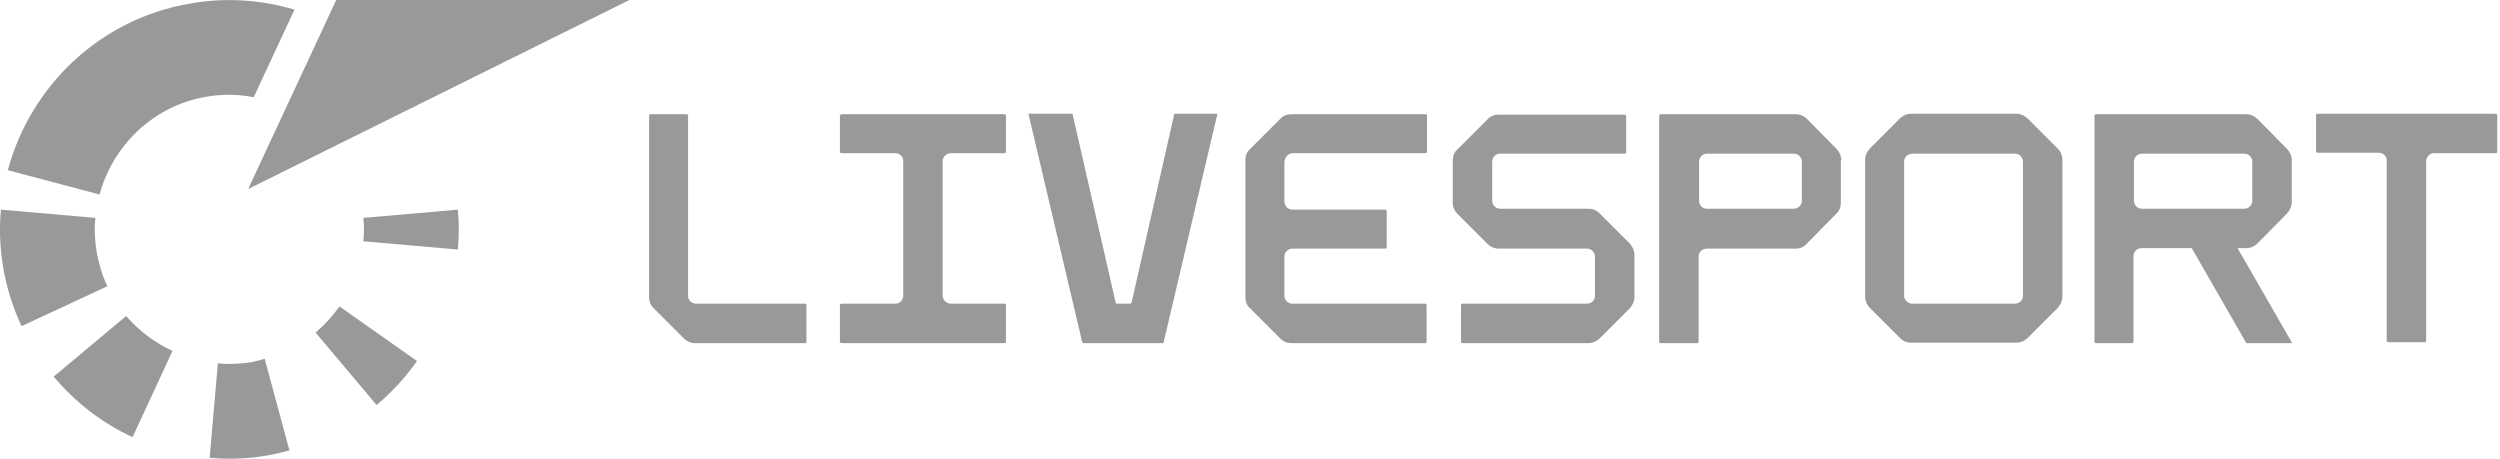
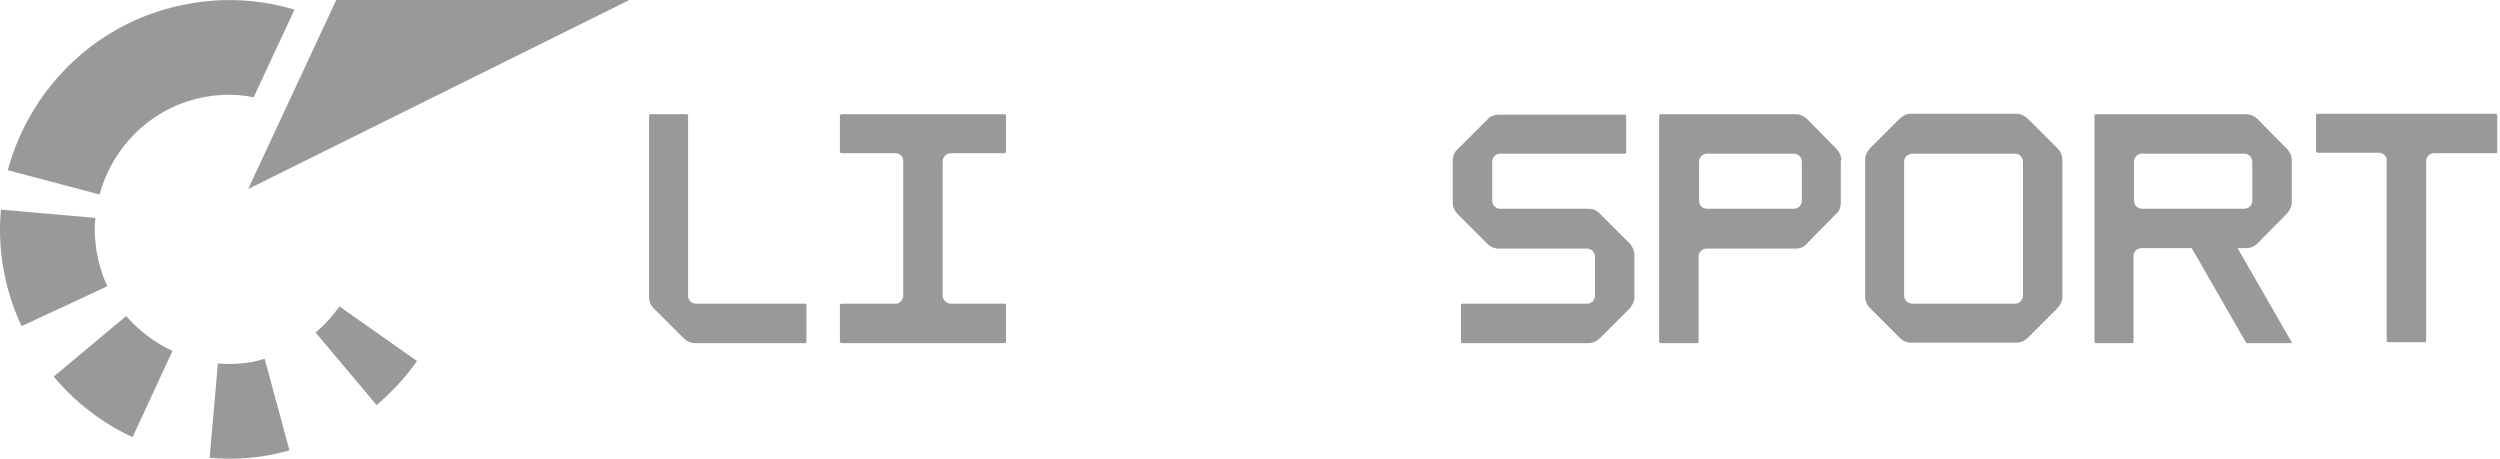
<svg xmlns="http://www.w3.org/2000/svg" width="327" height="60" viewBox="0 0 327 60" fill="none">
-   <path d="M169.08 20.04H186.42C186.54 20.04 186.66 19.92 186.66 19.86V15.12C186.66 15 186.54 14.94 186.42 14.94H168.9C168.36 14.94 167.82 15.12 167.46 15.54L163.5 19.5C163.08 19.86 162.9 20.4 162.9 20.94V38.88C162.9 39.42 163.08 39.96 163.5 40.32L167.46 44.28C167.88 44.7 168.36 44.88 168.9 44.88H186.42C186.54 44.88 186.6 44.76 186.6 44.7V39.9C186.6 39.78 186.48 39.72 186.42 39.72H169.02C168.78 39.72 168.48 39.6 168.3 39.42C168.12 39.24 168 38.94 168 38.7V33.54C168 33 168.48 32.52 169.02 32.52H181.2C181.32 32.52 181.38 32.46 181.38 32.34V27.6C181.38 27.48 181.26 27.42 181.2 27.42H169.02C168.48 27.42 168 26.94 168 26.34V21.18C168.06 20.52 168.54 20.04 169.08 20.04V20.04Z" fill="#999999" />
  <path d="M326.46 14.88H303.12C303 14.88 302.94 15 302.94 15.06V19.8C302.94 19.92 303.06 19.98 303.12 19.98H311.16C311.7 19.98 312.18 20.4 312.18 20.94V44.58C312.18 44.7 312.3 44.76 312.36 44.76H317.16C317.28 44.76 317.34 44.64 317.34 44.58V21C317.4 20.46 317.82 20.04 318.36 20.04H326.46C326.58 20.04 326.64 19.92 326.64 19.86V15.12C326.64 15.06 326.58 15 326.58 14.94C326.58 14.94 326.52 14.88 326.46 14.88V14.88Z" fill="#999999" />
  <path d="M105.36 44.88H90.9C90.36 44.88 89.82 44.64 89.46 44.28L85.5 40.32C85.08 39.9 84.9 39.42 84.9 38.88V15.12C84.9 15 85.02 14.94 85.08 14.94H89.82C89.94 14.94 90 15.06 90 15.12V38.7C90 39 90.12 39.24 90.3 39.42C90.48 39.6 90.78 39.72 91.02 39.72H105.3C105.42 39.72 105.48 39.84 105.48 39.9V44.7C105.48 44.76 105.48 44.82 105.42 44.88C105.48 44.88 105.42 44.88 105.36 44.88V44.88Z" fill="#999999" />
  <path d="M213.18 31.86L209.22 27.9C208.8 27.48 208.32 27.3 207.78 27.3H196.2C195.66 27.3 195.18 26.82 195.18 26.28V21.12C195.18 20.58 195.66 20.1 196.2 20.1H212.52C212.64 20.1 212.7 19.98 212.7 19.92V15.18C212.7 15.06 212.58 15 212.52 15H196.02C195.48 15 194.94 15.18 194.58 15.6L190.62 19.56C190.2 19.92 190.02 20.46 190.02 21V26.52C190.02 27.06 190.26 27.6 190.62 27.96L194.58 31.92C194.94 32.28 195.48 32.52 196.02 32.52H207.6C208.14 32.52 208.62 33 208.62 33.54V38.7C208.62 39.3 208.14 39.72 207.6 39.72H191.28C191.16 39.72 191.1 39.84 191.1 39.9V44.7C191.1 44.82 191.22 44.88 191.28 44.88H207.78C208.32 44.88 208.86 44.64 209.22 44.28L213.18 40.32C213.54 39.9 213.78 39.42 213.78 38.88V33.36C213.78 32.76 213.54 32.28 213.18 31.86V31.86Z" fill="#999999" />
  <path d="M269.16 19.44L265.2 15.48C264.78 15.12 264.3 14.88 263.76 14.88H249.96C249.42 14.88 248.88 15.12 248.52 15.48L244.56 19.44C244.2 19.86 243.96 20.34 243.96 20.88V38.82C243.96 39.36 244.2 39.9 244.56 40.26L248.52 44.22C248.94 44.64 249.42 44.82 249.96 44.82H263.76C264.3 44.82 264.84 44.58 265.2 44.22L269.16 40.26C269.52 39.84 269.76 39.36 269.76 38.82V20.94C269.76 20.4 269.58 19.86 269.16 19.44V19.44ZM264.6 38.7C264.6 39 264.48 39.24 264.3 39.42C264.12 39.6 263.82 39.72 263.58 39.72H250.14C249.54 39.72 249.06 39.24 249.06 38.7V21.12C249.06 20.58 249.54 20.1 250.14 20.1H263.58C264.12 20.1 264.6 20.58 264.6 21.12V38.7Z" fill="#999999" />
  <path d="M299.76 20.94C299.76 20.4 299.52 19.86 299.16 19.5L295.26 15.54C294.84 15.18 294.36 14.94 293.82 14.94H274.14C274.02 14.94 273.96 15.06 273.96 15.12V44.7C273.96 44.82 274.08 44.88 274.14 44.88H278.88C279 44.88 279.06 44.76 279.06 44.7V33.48C279.06 32.94 279.48 32.52 280.02 32.46H286.68L293.82 44.88H299.82L292.68 32.46H293.82C294.36 32.46 294.9 32.22 295.26 31.86L299.16 27.9C299.52 27.48 299.76 27 299.76 26.46V20.94ZM294.6 26.28C294.6 26.82 294.12 27.3 293.58 27.3H280.14C279.6 27.3 279.12 26.82 279.12 26.28V21.12C279.12 20.58 279.6 20.1 280.14 20.1H293.58C294.12 20.1 294.6 20.58 294.6 21.12V22.14V26.28Z" fill="#999999" />
-   <path d="M134.52 14.88L141.54 44.7C141.6 44.82 141.66 44.88 141.72 44.88H152.04C152.16 44.88 152.22 44.82 152.22 44.7L159.24 14.88H153.6L148.02 39.54C147.96 39.66 147.9 39.72 147.84 39.72H146.1C145.98 39.72 145.92 39.66 145.92 39.54L140.28 14.88H134.52Z" fill="#999999" />
  <path d="M240.84 20.94C240.84 20.4 240.6 19.86 240.24 19.5L236.34 15.54C235.98 15.18 235.44 14.94 234.9 14.94H217.2C217.08 14.94 217.02 15.06 217.02 15.12V44.7C217.02 44.82 217.14 44.88 217.2 44.88H222C222.12 44.88 222.18 44.76 222.18 44.7V33.54C222.18 33 222.6 32.58 223.14 32.52H234.84C235.38 32.52 235.92 32.34 236.28 31.92L240.18 27.96C240.6 27.6 240.78 27.06 240.78 26.52V20.94H240.84ZM235.68 26.28C235.68 26.82 235.2 27.3 234.66 27.3H223.26C222.66 27.3 222.24 26.82 222.24 26.28V21.12C222.24 20.58 222.72 20.1 223.26 20.1H234.66C235.2 20.1 235.68 20.58 235.68 21.12V26.28Z" fill="#999999" />
  <path d="M124.38 20.04H131.4C131.52 20.04 131.58 19.92 131.58 19.86V15.12C131.58 15 131.46 14.94 131.4 14.94H110.1C109.98 14.94 109.86 15.06 109.86 15.12V19.86C109.86 19.98 109.98 20.04 110.1 20.04H117.12C117.66 20.04 118.14 20.46 118.14 21V38.76C118.08 39.3 117.66 39.72 117.12 39.72H110.1C109.98 39.72 109.86 39.84 109.86 39.9V44.7C109.86 44.82 109.98 44.88 110.1 44.88H131.4C131.52 44.88 131.58 44.76 131.58 44.7V39.9C131.58 39.78 131.46 39.72 131.4 39.72H124.38C123.84 39.72 123.36 39.3 123.3 38.76V21C123.36 20.46 123.84 20.04 124.38 20.04V20.04Z" fill="#999999" />
  <path d="M12.66 33.06C12.42 31.56 12.3 30 12.48 28.5L0.12 27.42C-0.36 32.64 0.6 37.92 2.82 42.66L14.04 37.44C13.38 36.06 12.96 34.56 12.66 33.06V33.06Z" fill="#999999" />
  <path d="M16.5 41.34L7.02 49.26C9.84 52.62 13.32 55.32 17.34 57.18L22.56 45.9C20.22 44.82 18.18 43.26 16.5 41.34V41.34Z" fill="#999999" />
  <path d="M33.06 47.34C31.56 47.58 30 47.7 28.5 47.52L27.42 59.88C30.06 60.12 32.64 60 35.28 59.52C36.12 59.34 36.96 59.16 37.86 58.92L34.62 46.92C34.08 47.1 33.54 47.22 33.06 47.34V47.34Z" fill="#999999" />
  <path d="M26.94 12.66C28.98 12.3 31.08 12.3 33.18 12.72L38.52 1.26C34.08 -0.06 29.4 -0.36 24.78 0.48C12.96 2.52 3.96 11.34 1.02 22.26L13.02 25.44C14.76 19.08 19.98 13.86 26.94 12.66V12.66Z" fill="#999999" />
  <path d="M41.28 43.5L49.26 52.98C51.24 51.3 53.04 49.38 54.54 47.22L44.4 40.08C43.5 41.34 42.48 42.48 41.28 43.5Z" fill="#999999" />
-   <path d="M59.88 27.42L47.52 28.5C47.64 29.52 47.64 30.54 47.52 31.56L59.88 32.64C60.06 30.84 60.06 29.1 59.88 27.42V27.42Z" fill="#999999" />
  <path d="M43.98 0L32.46 24.72L82.32 0H43.98Z" fill="#999999" />
</svg>